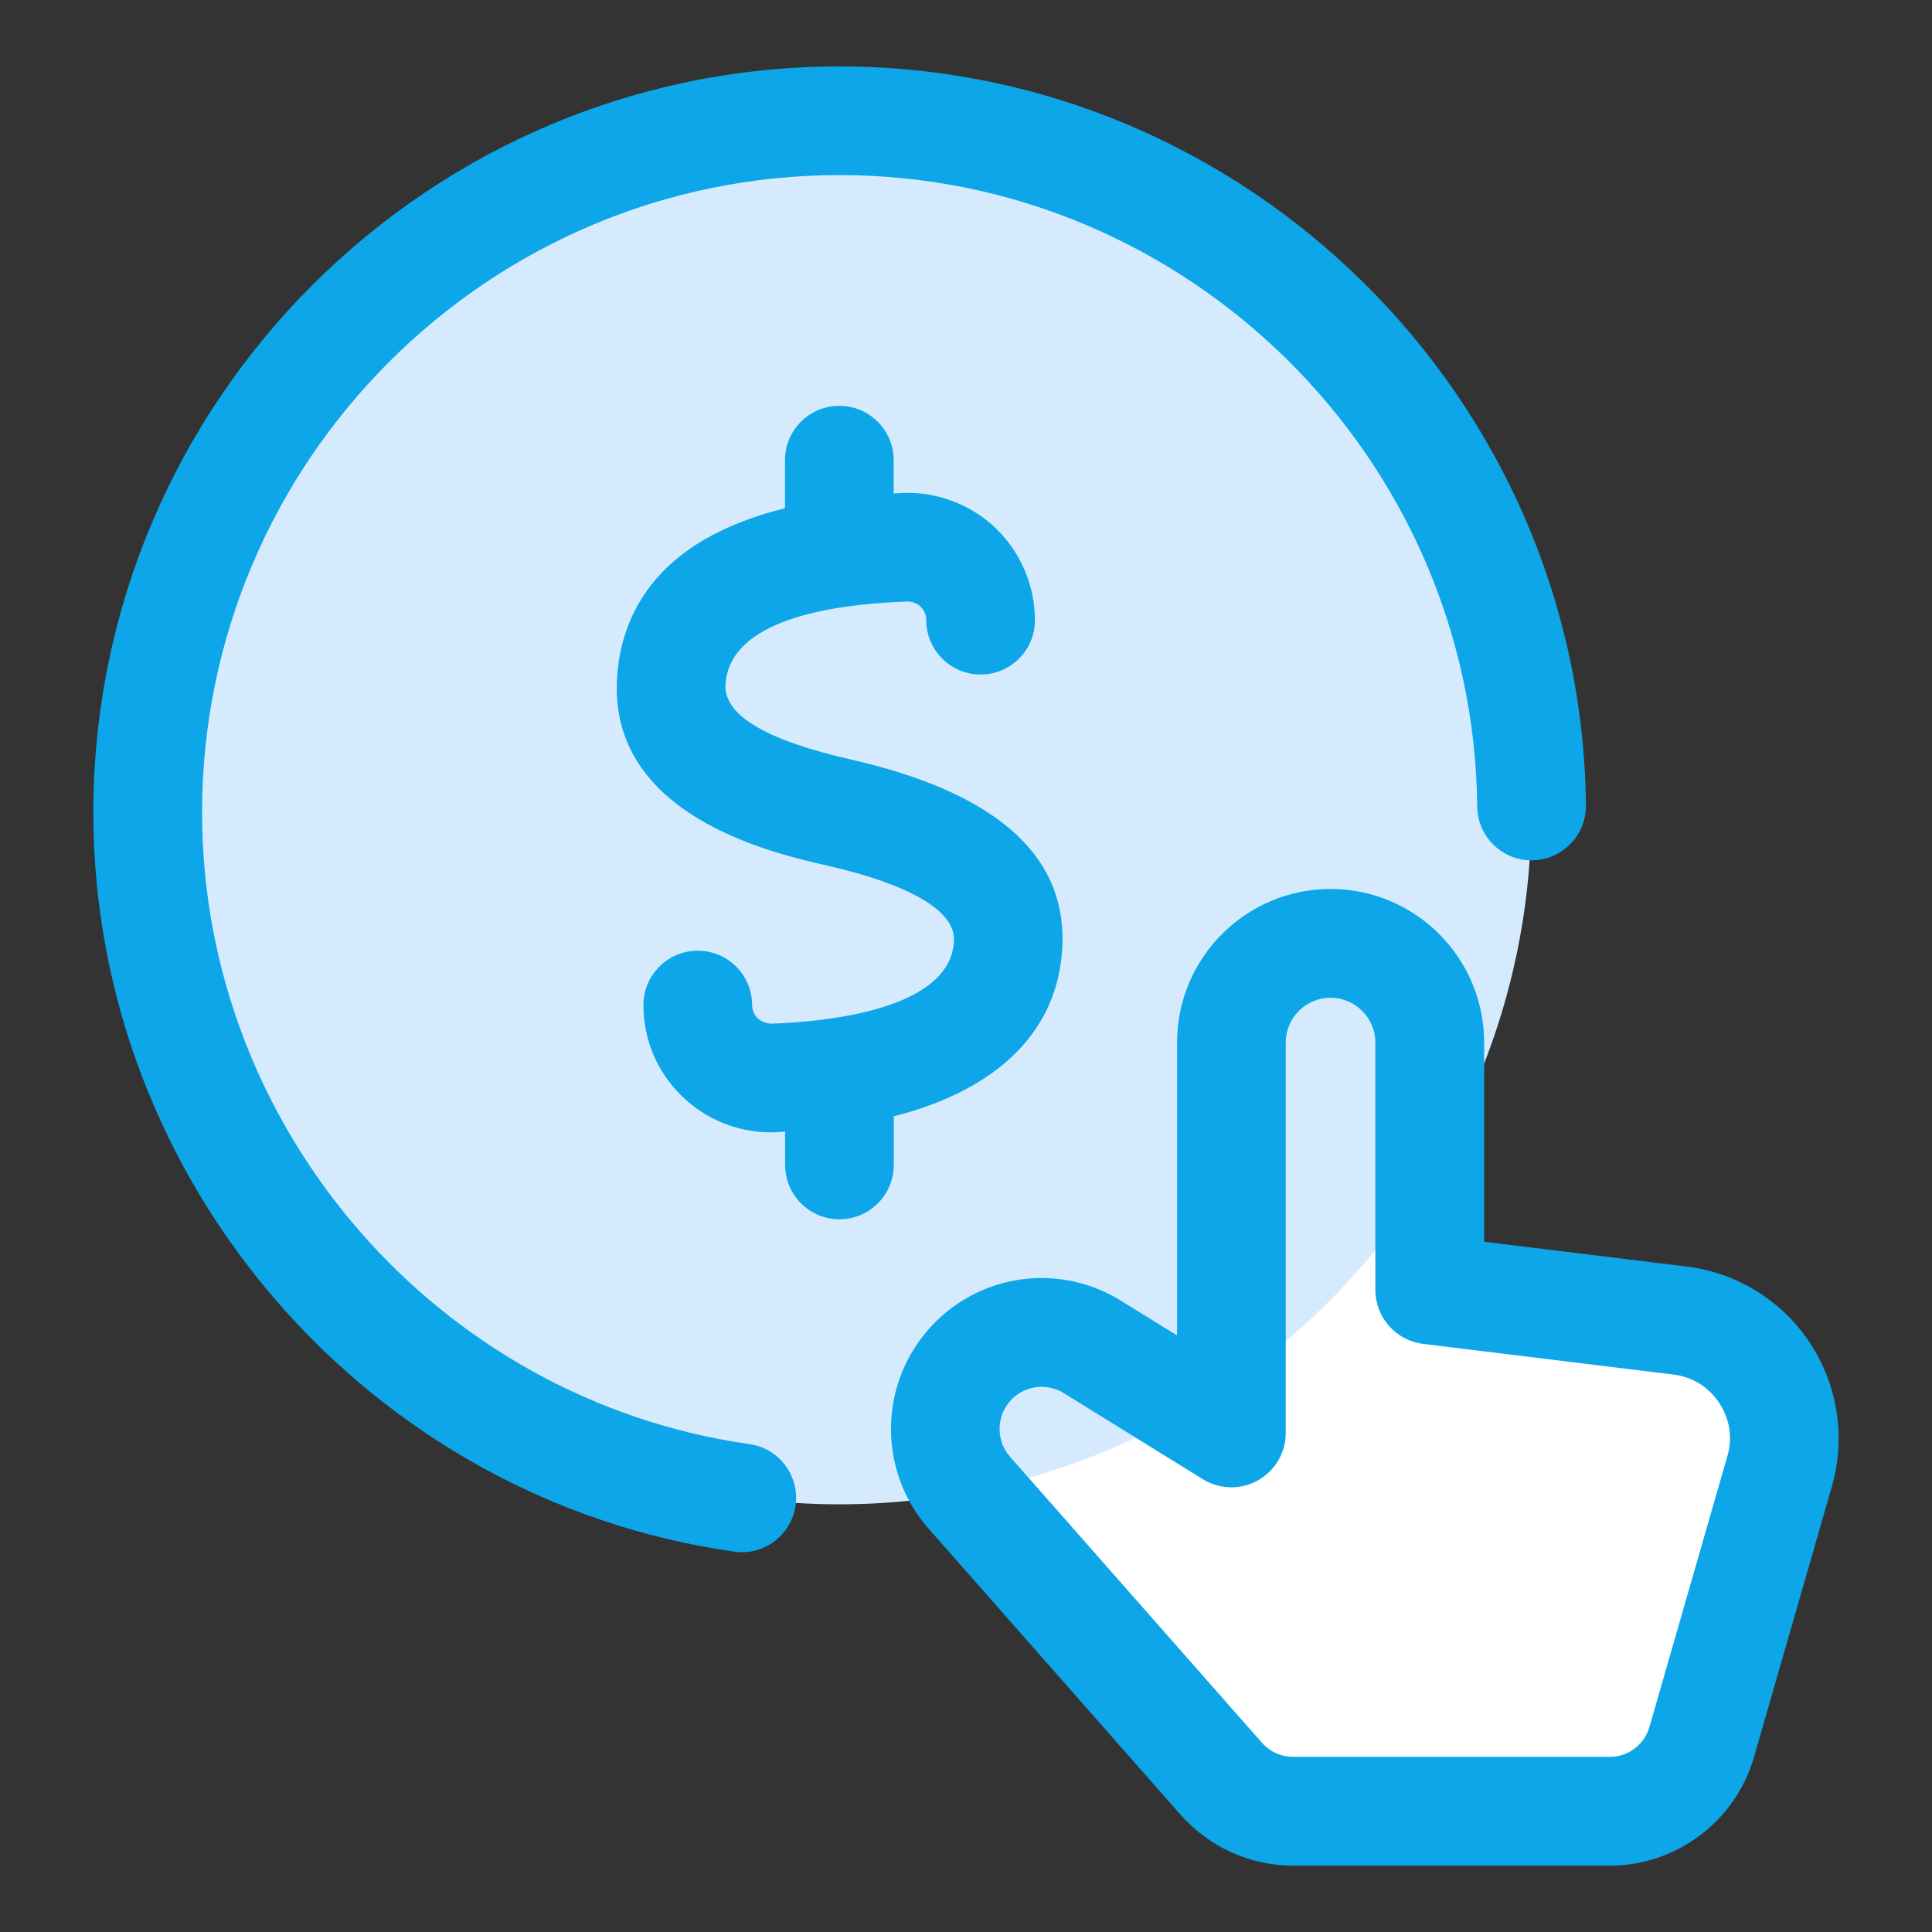
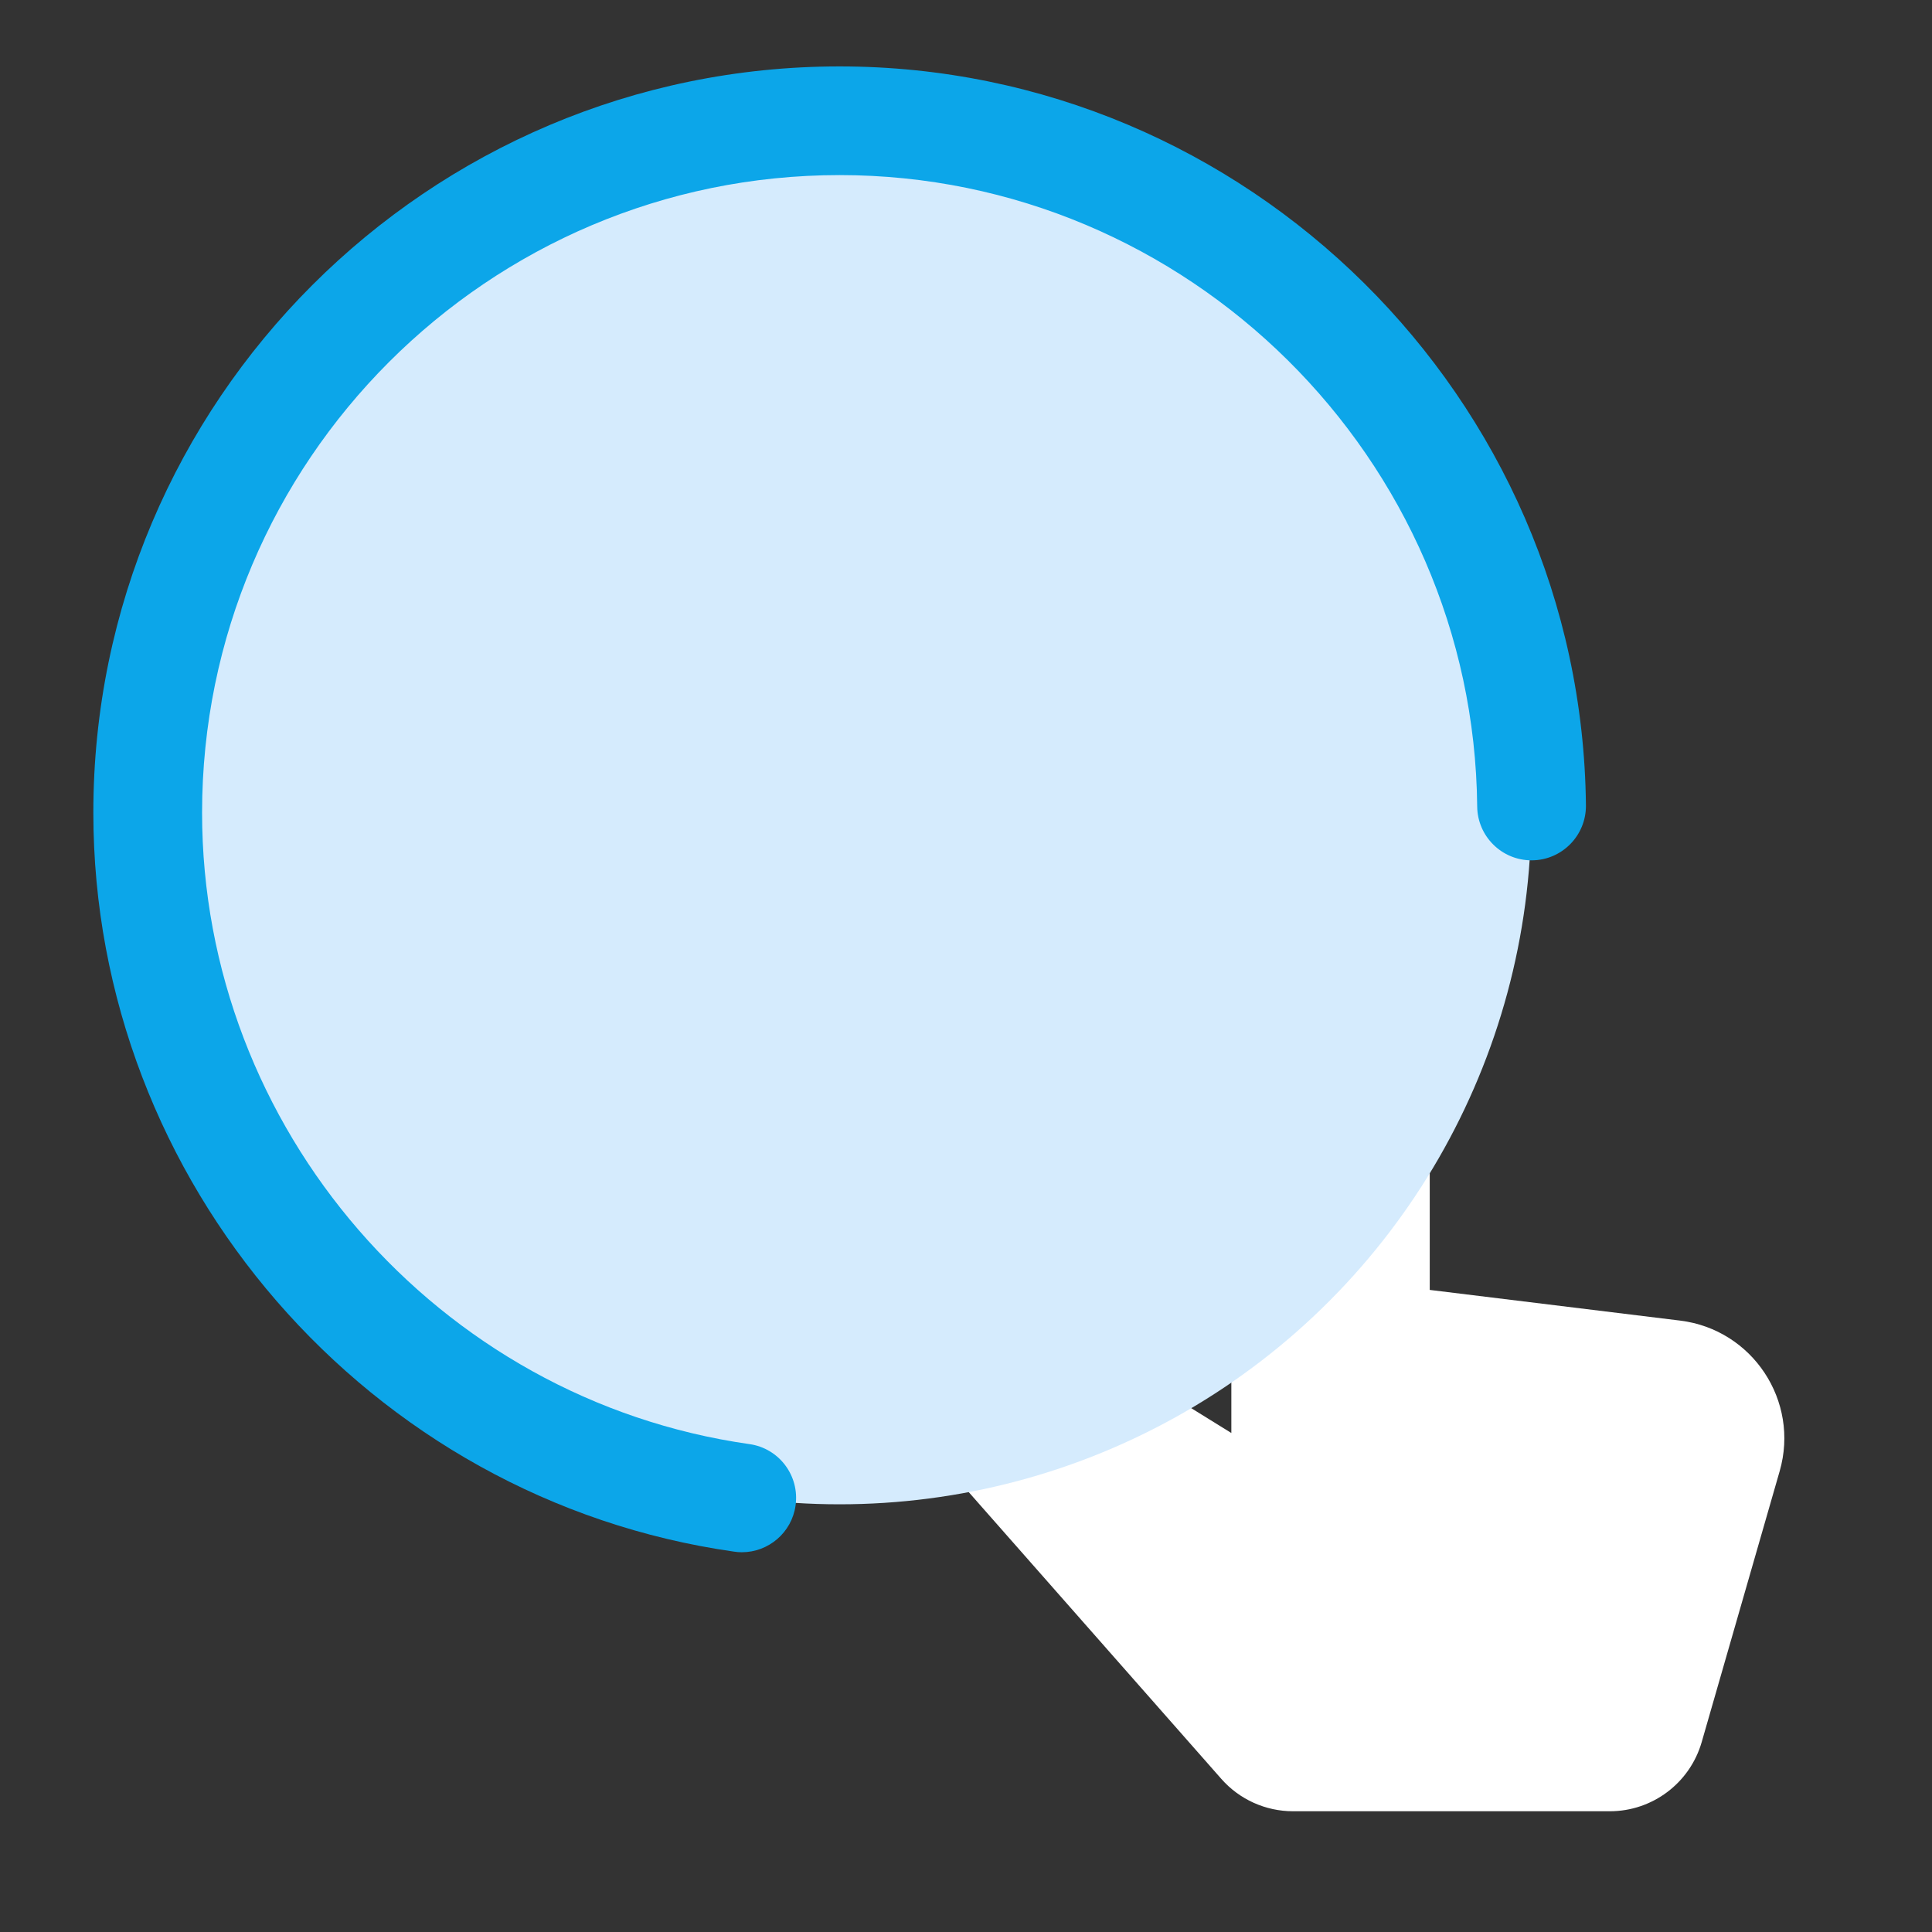
<svg xmlns="http://www.w3.org/2000/svg" enable-background="new 0 0 32 32" viewBox="0 0 32 32" id="pay-per-click">
  <rect x="0" y="0" width="32" height="32" fill="#333333" stroke="none" />
  <g id="Pay_per_click">
    <path fill="#fff" d="M26.664,30h-5.248c-0.454,0-0.887-0.195-1.187-0.536l-4.175-4.74c-0.506-0.574-0.533-1.427-0.065-2.032l0,0   c0.5-0.647,1.409-0.812,2.105-0.382l2.301,1.425v-6.467c0-0.907,0.735-1.643,1.643-1.643h0c0.907,0,1.643,0.735,1.643,1.643v4.097   l4.146,0.508c1.2,0.147,1.984,1.332,1.65,2.494l-1.292,4.489C27.989,29.533,27.369,30,26.664,30z" />
    <circle cx="13.905" cy="13.458" r="11.458" fill="#D5EBFD" />
-     <path fill="#0CA6E9" d="M29.978 22.242c-.463-.7-1.207-1.161-2.041-1.264l-3.355-.411v-3.3c0-1.402-1.141-2.543-2.543-2.543s-2.543 1.141-2.543 2.543v4.852l-.928-.574c-1.091-.677-2.507-.42-3.29.597-.73.944-.688 2.281.102 3.177l4.176 4.741c.472.534 1.15.841 1.862.841h5.248c1.101 0 2.081-.739 2.385-1.796l1.292-4.489C30.573 23.808 30.44 22.943 29.978 22.242zM28.611 24.117l-1.292 4.49c-.083.29-.353.492-.654.492h-5.248c-.196 0-.383-.084-.512-.23l-4.175-4.74c-.221-.25-.232-.623-.029-.888.138-.177.343-.271.552-.271.126 0 .253.034.367.105l2.302 1.425c.276.17.627.18.911.021.286-.159.463-.46.463-.786v-6.467c0-.409.333-.742.742-.742s.742.333.742.742v4.097c0 .455.34.838.791.894l4.146.508c.314.038.584.205.759.47S28.699 23.813 28.611 24.117zM14.802 18.491c1.762-.451 2.759-1.451 2.796-2.878.038-1.475-1.139-2.494-3.5-3.032-1.416-.321-2.116-.741-2.082-1.248.071-1.047 1.679-1.323 3.015-1.37.096-.002.174.043.216.084.035.034.095.109.095.225 0 .497.403.9.9.9s.9-.403.9-.9c0-.569-.235-1.123-.646-1.519-.413-.4-.978-.607-1.528-.589-.058.002-.109.008-.166.01V7.622c0-.497-.403-.9-.9-.9s-.9.403-.9.9v.796c-2.124.525-2.71 1.747-2.78 2.793-.158 2.299 2.579 2.921 3.478 3.126 1.367.311 2.112.748 2.101 1.229-.03 1.159-2.121 1.357-3.019 1.389-.119-.004-.196-.054-.232-.088-.042-.041-.093-.113-.093-.221 0-.497-.403-.899-.9-.899s-.9.403-.9.9c0 .576.229 1.114.644 1.515.398.384.917.593 1.469.593.025 0 .052 0 .077-.001.055-.002.103-.01.157-.013v.554c0 .497.403.9.9.9s.9-.403.9-.9V18.491z" />
    <path fill="#0CA6E9" d="M12.413,23.919c-5.169-0.735-9.066-5.231-9.066-10.459c0-5.823,4.736-10.56,10.56-10.56   c5.768,0,10.505,4.691,10.56,10.458c0.005,0.494,0.407,0.892,0.9,0.892c0.003,0,0.006,0,0.009,0   c0.497-0.005,0.896-0.412,0.892-0.909C26.201,6.591,20.656,1.1,13.906,1.1c-6.815,0-12.36,5.545-12.36,12.36   c0,6.118,4.563,11.381,10.613,12.24c0.043,0.007,0.086,0.01,0.128,0.01c0.441,0,0.826-0.324,0.89-0.773   C13.247,24.444,12.905,23.988,12.413,23.919z" />
  </g>
</svg>